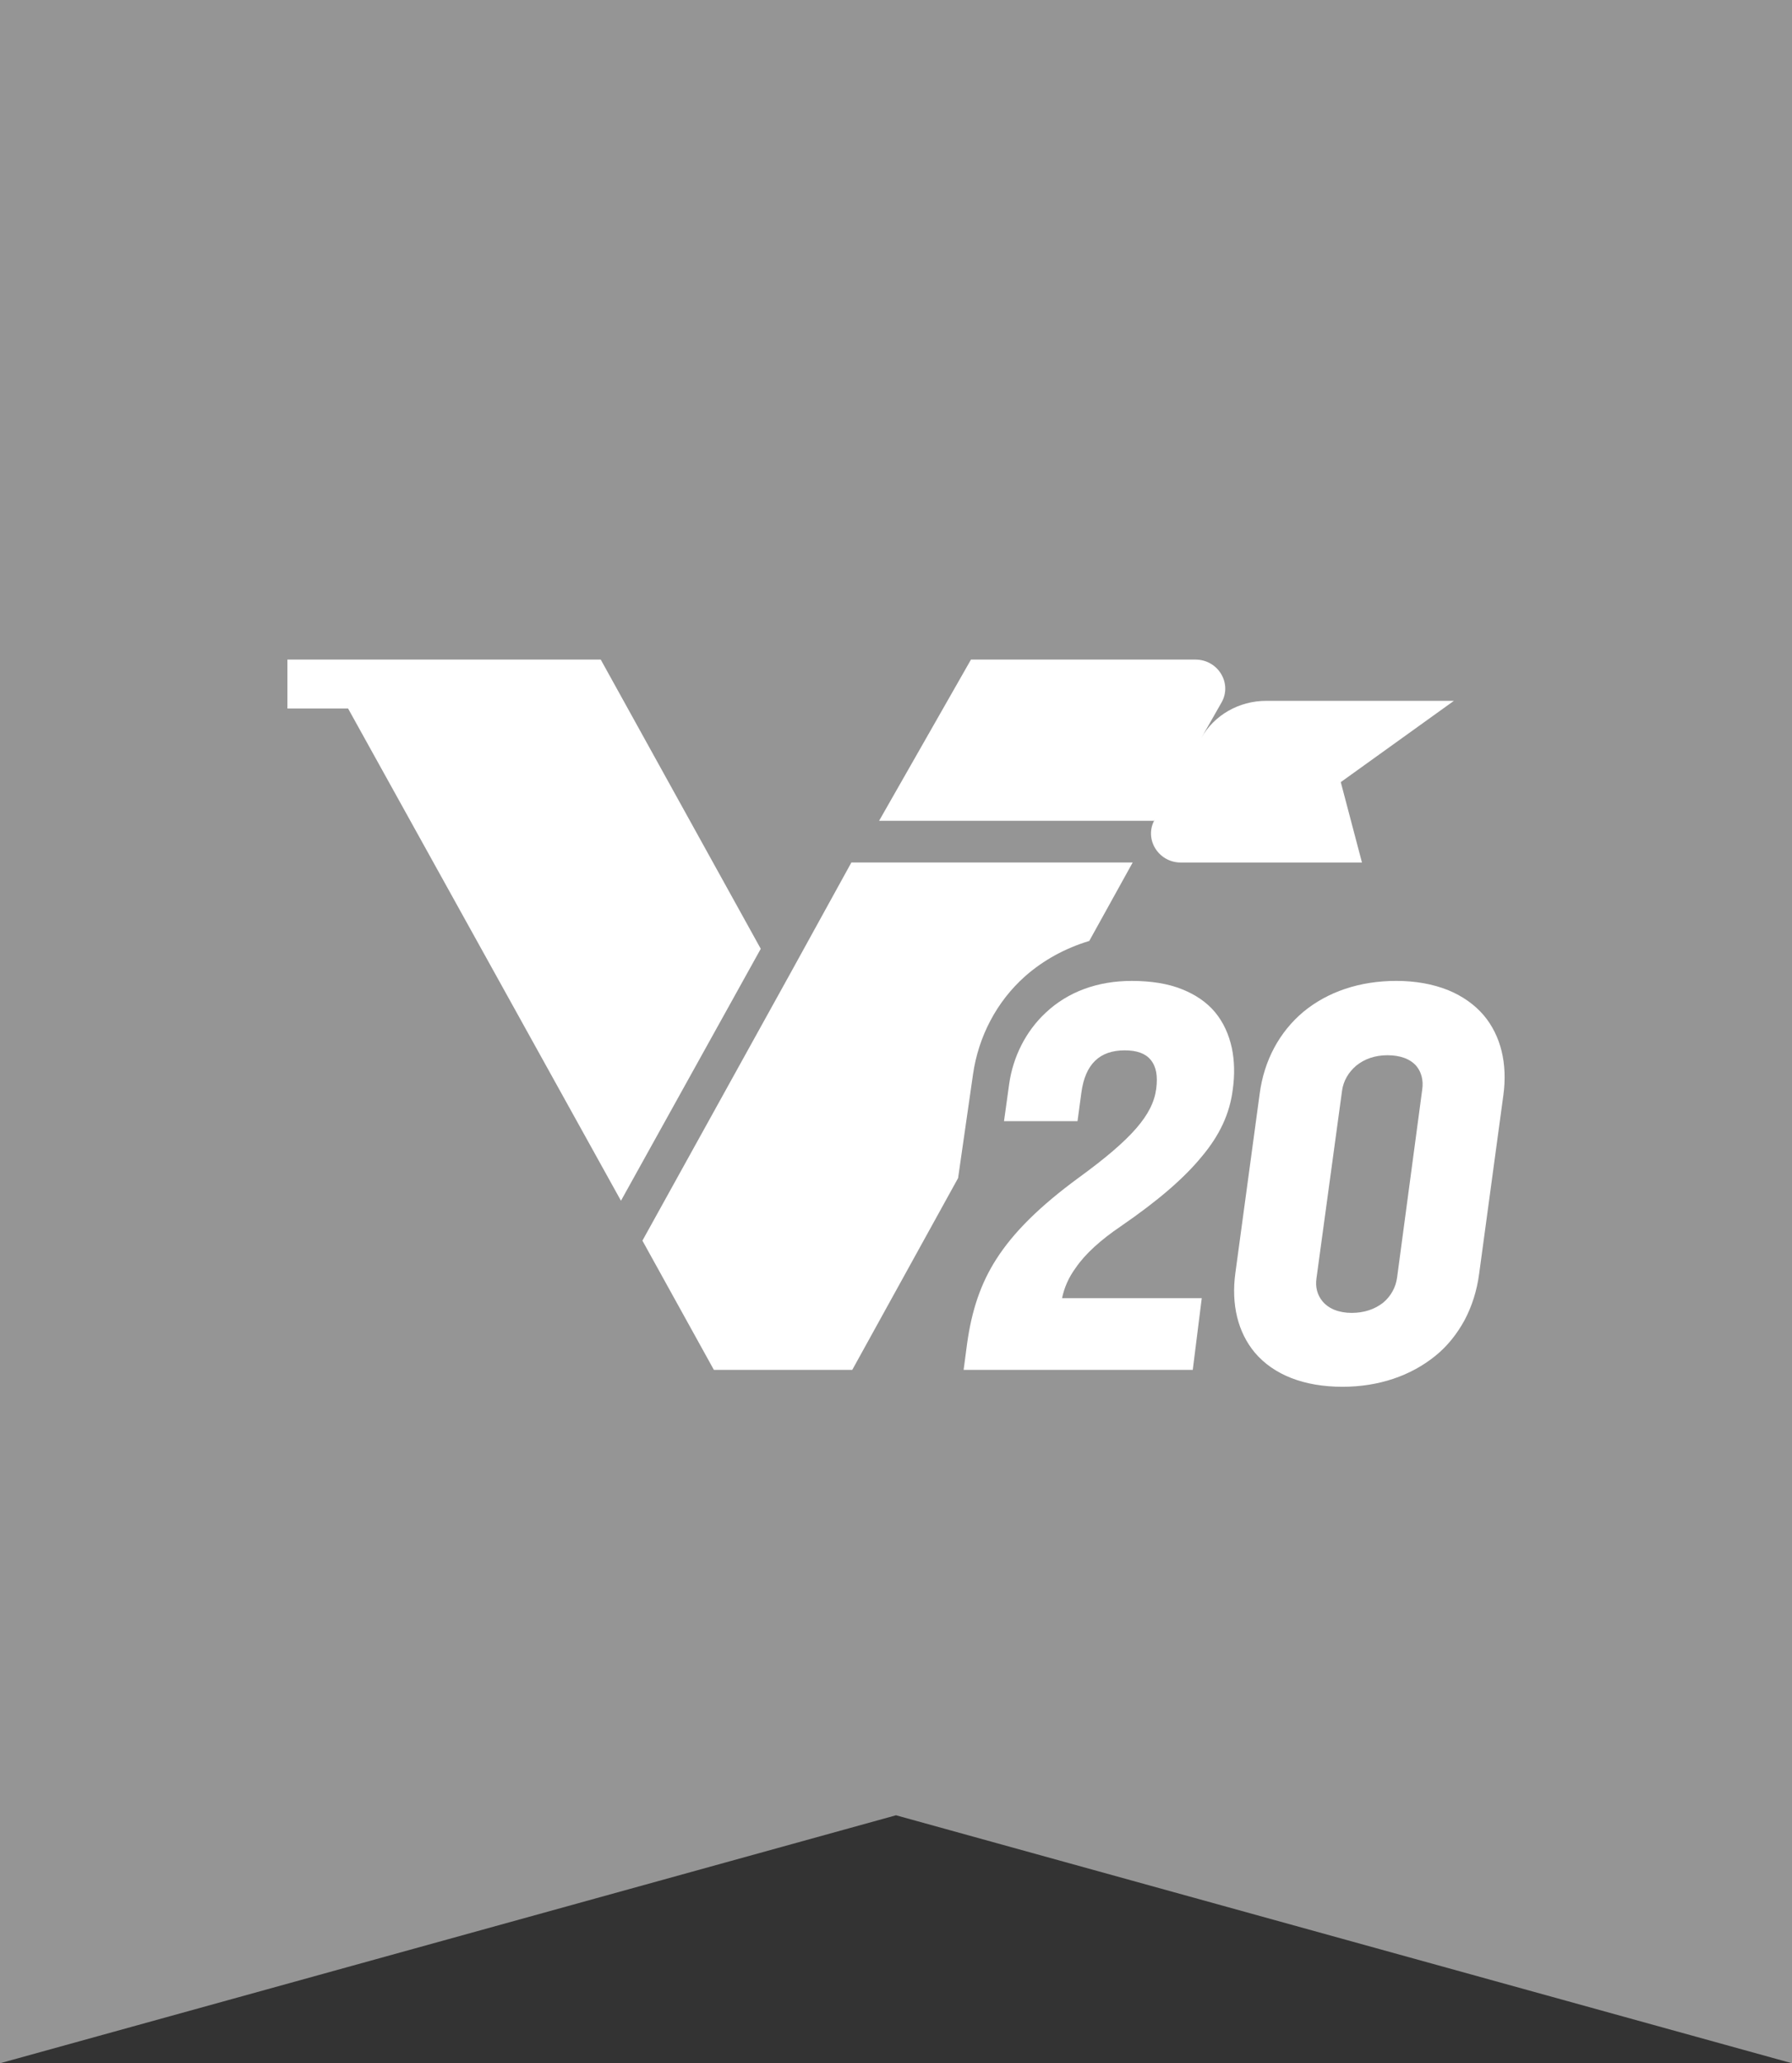
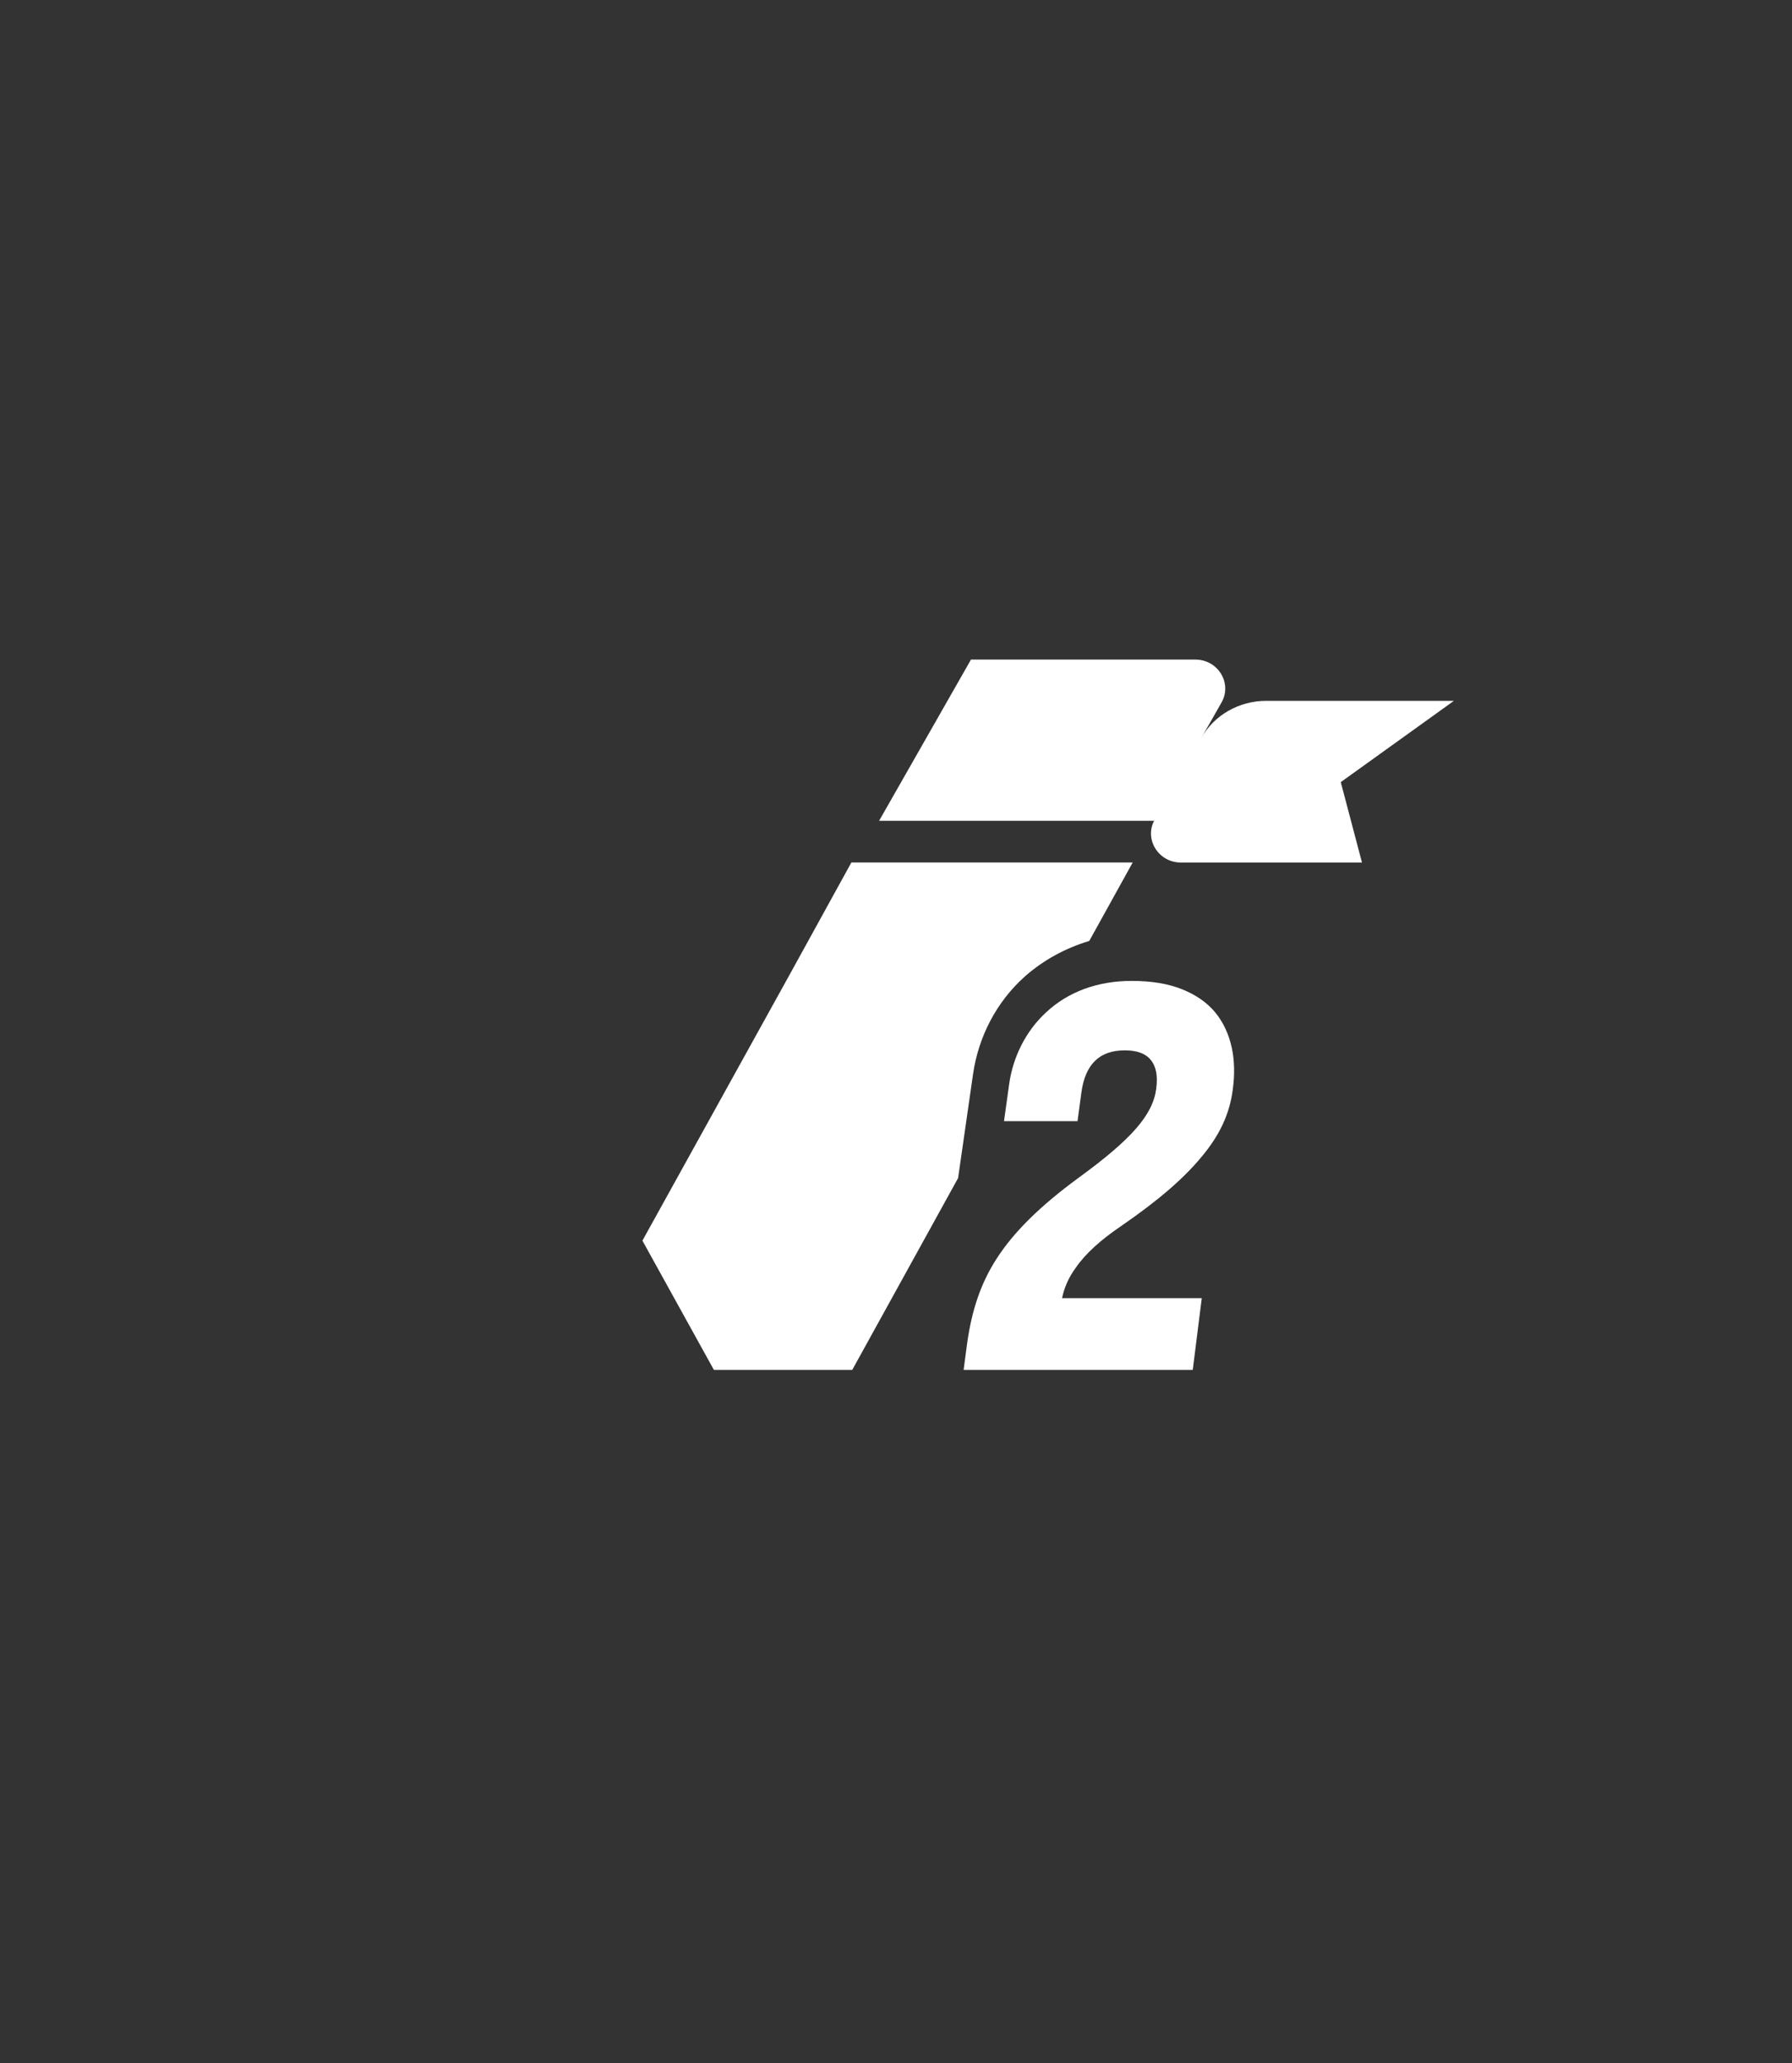
<svg xmlns="http://www.w3.org/2000/svg" height="122" viewBox="0 0 106 122" width="106">
  <rect x="0" y="0" width="106" height="122" fill="#333333" stroke="none" />
  <g fill="none" fill-rule="evenodd">
-     <path d="m0 0v122l53-14.663 53 14.663v-122z" fill="#959595" />
    <g fill="#fff" fill-rule="nonzero" transform="translate(17 39)">
      <path d="m69 2.441h-11.107c-1.594 0-3.084.839-3.842 2.212l1.202-2.11c.653-1.144-.209-2.542-1.542-2.542h-13.276l-5.436 9.534h16.255l.052-.076c-.653 1.144.209 2.542 1.542 2.542h10.715l-1.254-4.754z" />
-       <path d="m28 17.102-9.466-17.102h-16.566-1.968v2.895h3.59l16.141 29.105z" />
      <path d="m40.556 24.52c.321-2.225 1.391-4.29 3.077-5.791 1.097-.965 2.381-1.662 3.799-2.091l2.568-4.638h-16.64l-3.558 6.461-8.802 15.898 4.227 7.641h8.186l6.26-11.34z" />
      <path d="m53.554 42h-13.554l.203-1.537c.28-2.014.814-3.577 1.729-5.008 1.017-1.59 2.568-3.127 4.882-4.823 3.128-2.279 4.374-3.71 4.577-5.247.102-.768 0-1.325-.331-1.722-.305-.371-.814-.556-1.526-.556-1.5 0-2.339.821-2.568 2.491l-.229 1.696h-4.348l.305-2.199c.229-1.616.992-3.127 2.161-4.213 1.322-1.245 3.077-1.881 5.086-1.881 1.144 0 2.161.159 3.001.503.788.318 1.449.768 1.933 1.351.483.583.814 1.298.992 2.12.153.742.178 1.563.051 2.464-.178 1.404-.763 2.676-1.831 3.948-1.043 1.272-2.568 2.597-4.806 4.134-1.17.795-2.085 1.616-2.645 2.438-.432.583-.687 1.192-.814 1.802h8.264z" />
-       <path d="m62.41 43c-2.268 0-4.066-.701-5.187-2.022-.991-1.187-1.408-2.831-1.147-4.719l1.434-10.571c.261-1.996 1.173-3.667 2.581-4.854 1.434-1.187 3.336-1.834 5.5-1.834 1.147 0 2.163.189 3.05.539.86.351 1.59.863 2.137 1.51.991 1.187 1.408 2.831 1.147 4.719l-1.434 10.571c-.13.971-.417 1.888-.86 2.724-.443.809-1.017 1.537-1.72 2.103-1.46 1.187-3.363 1.834-5.5 1.834zm4.718-17.582c.078-.539-.052-1.025-.339-1.375-.365-.431-.964-.647-1.72-.647-.73 0-1.355.216-1.851.62-.443.378-.756.89-.834 1.483l-1.512 11.083c-.078.539.052.998.365 1.375.365.431.964.674 1.72.674.73 0 1.381-.216 1.877-.62.443-.378.73-.89.808-1.483z" />
    </g>
  </g>
</svg>